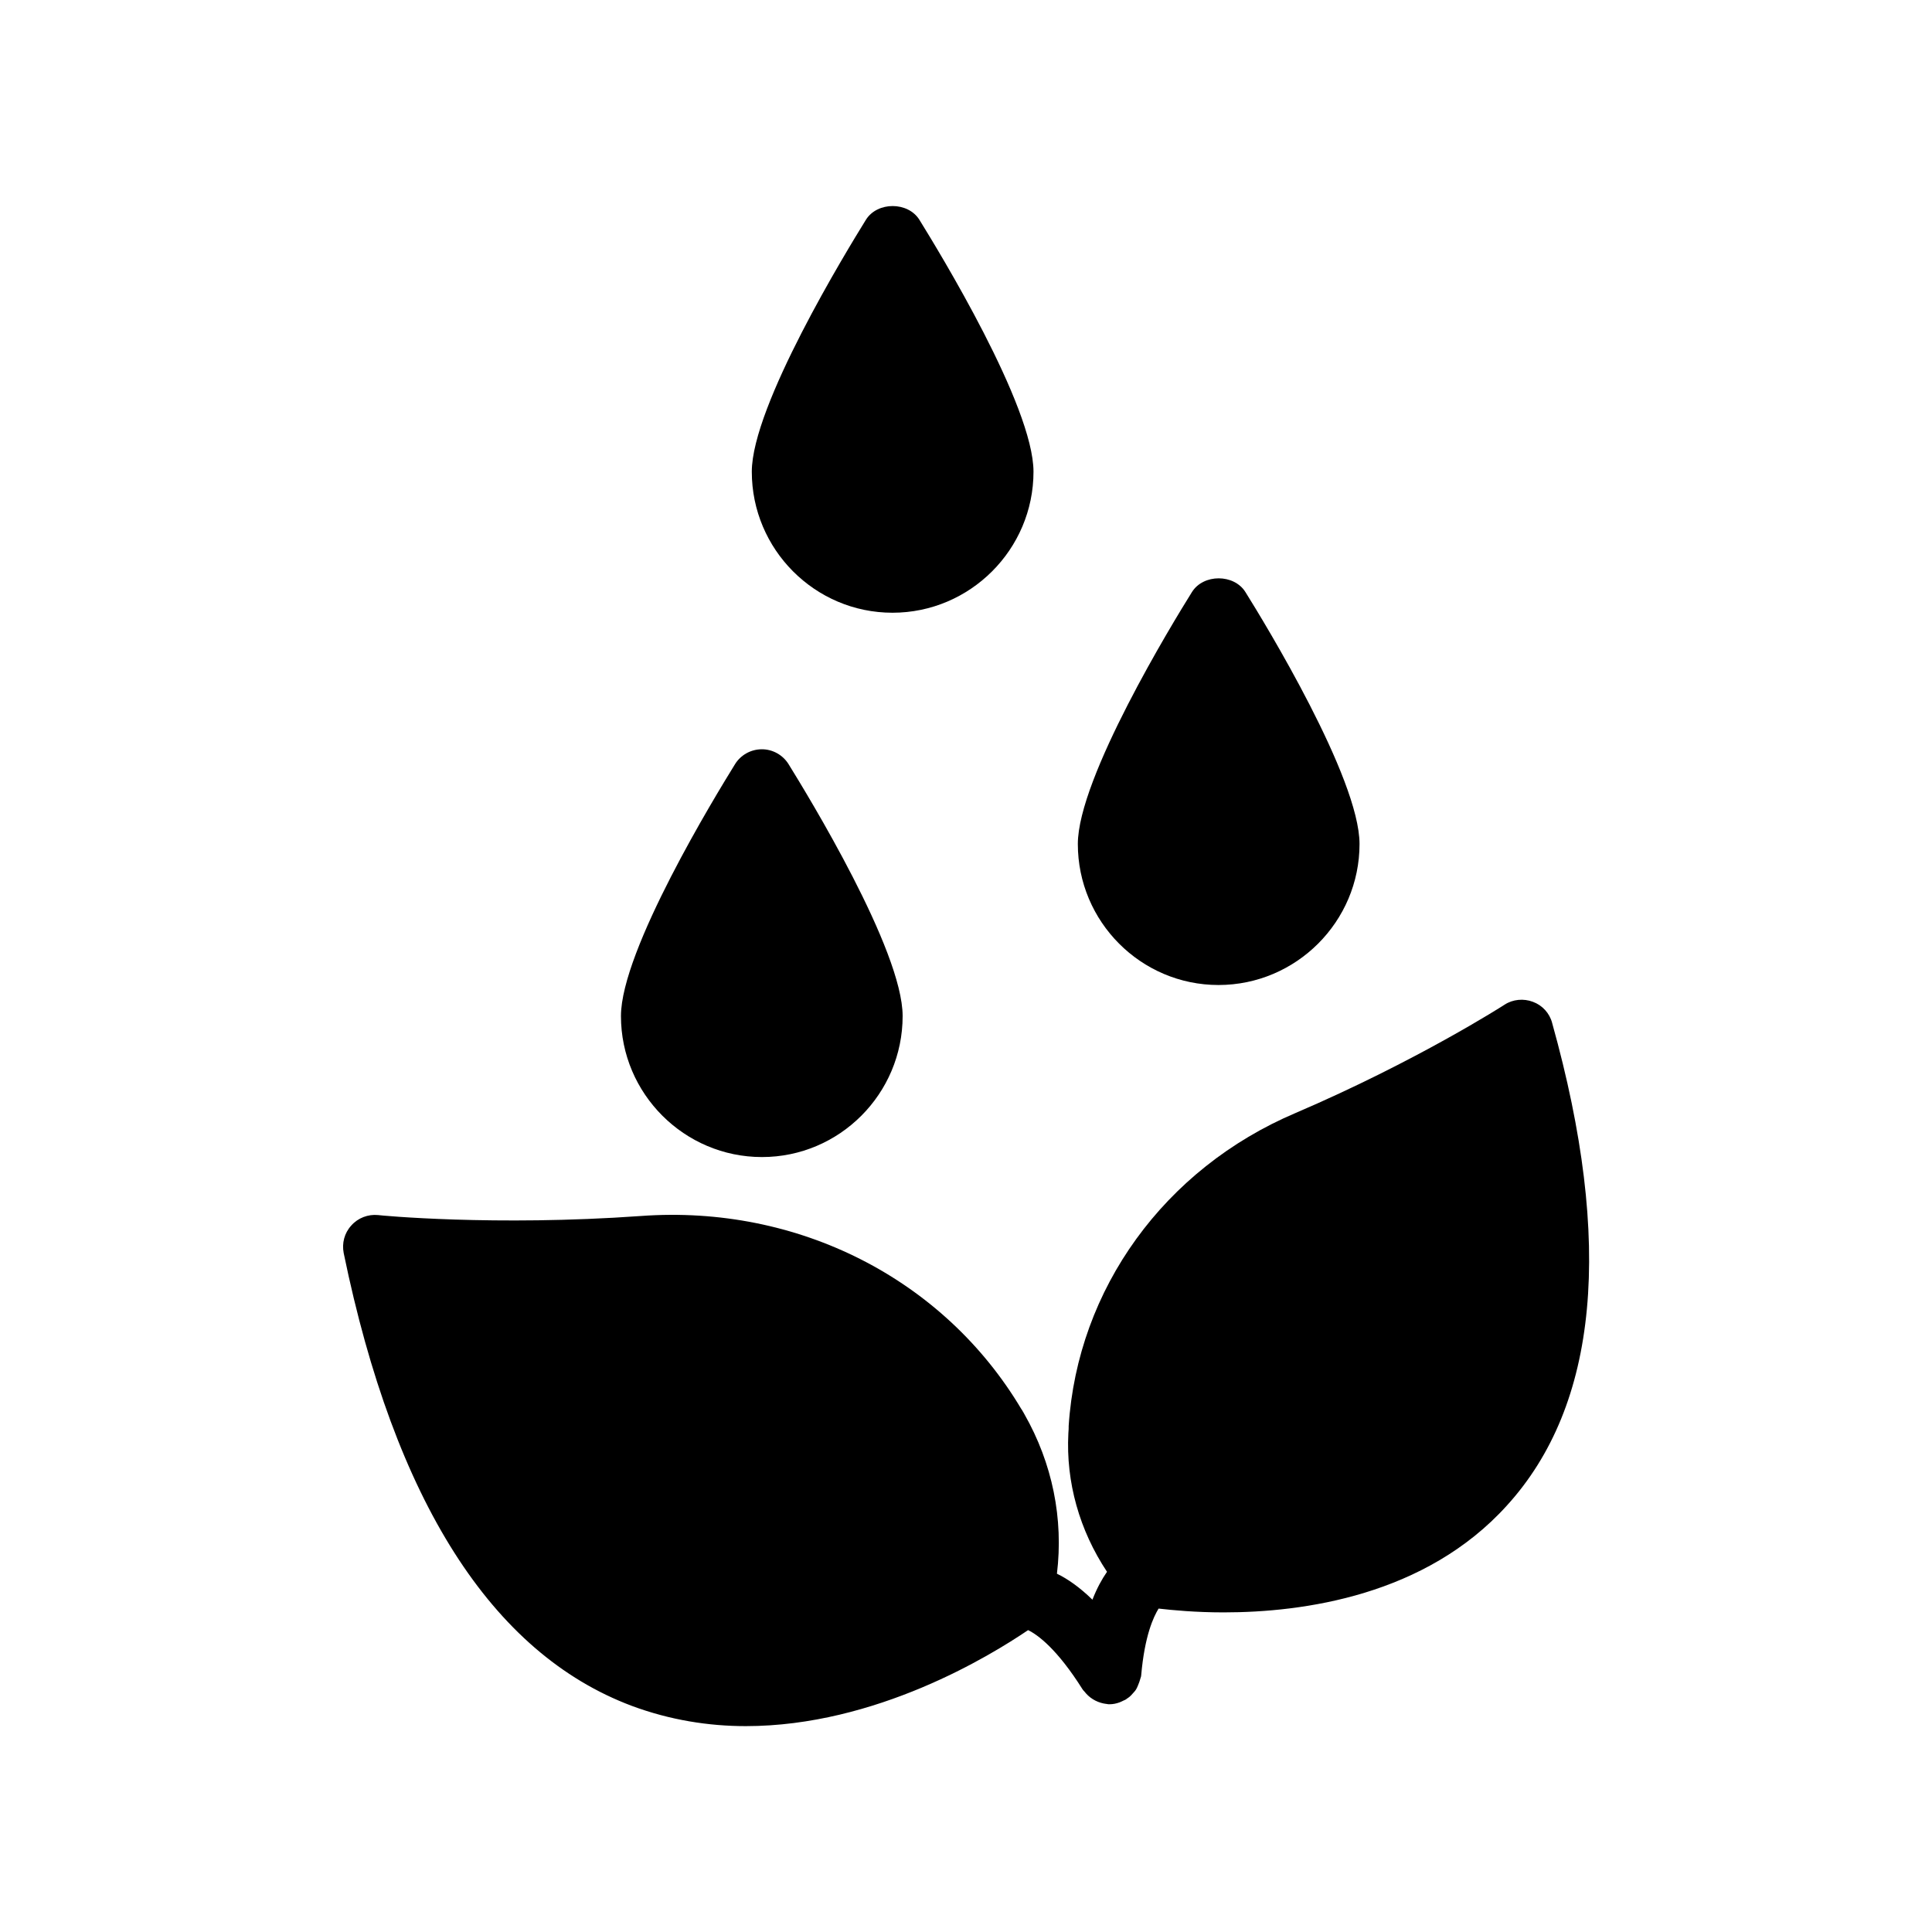
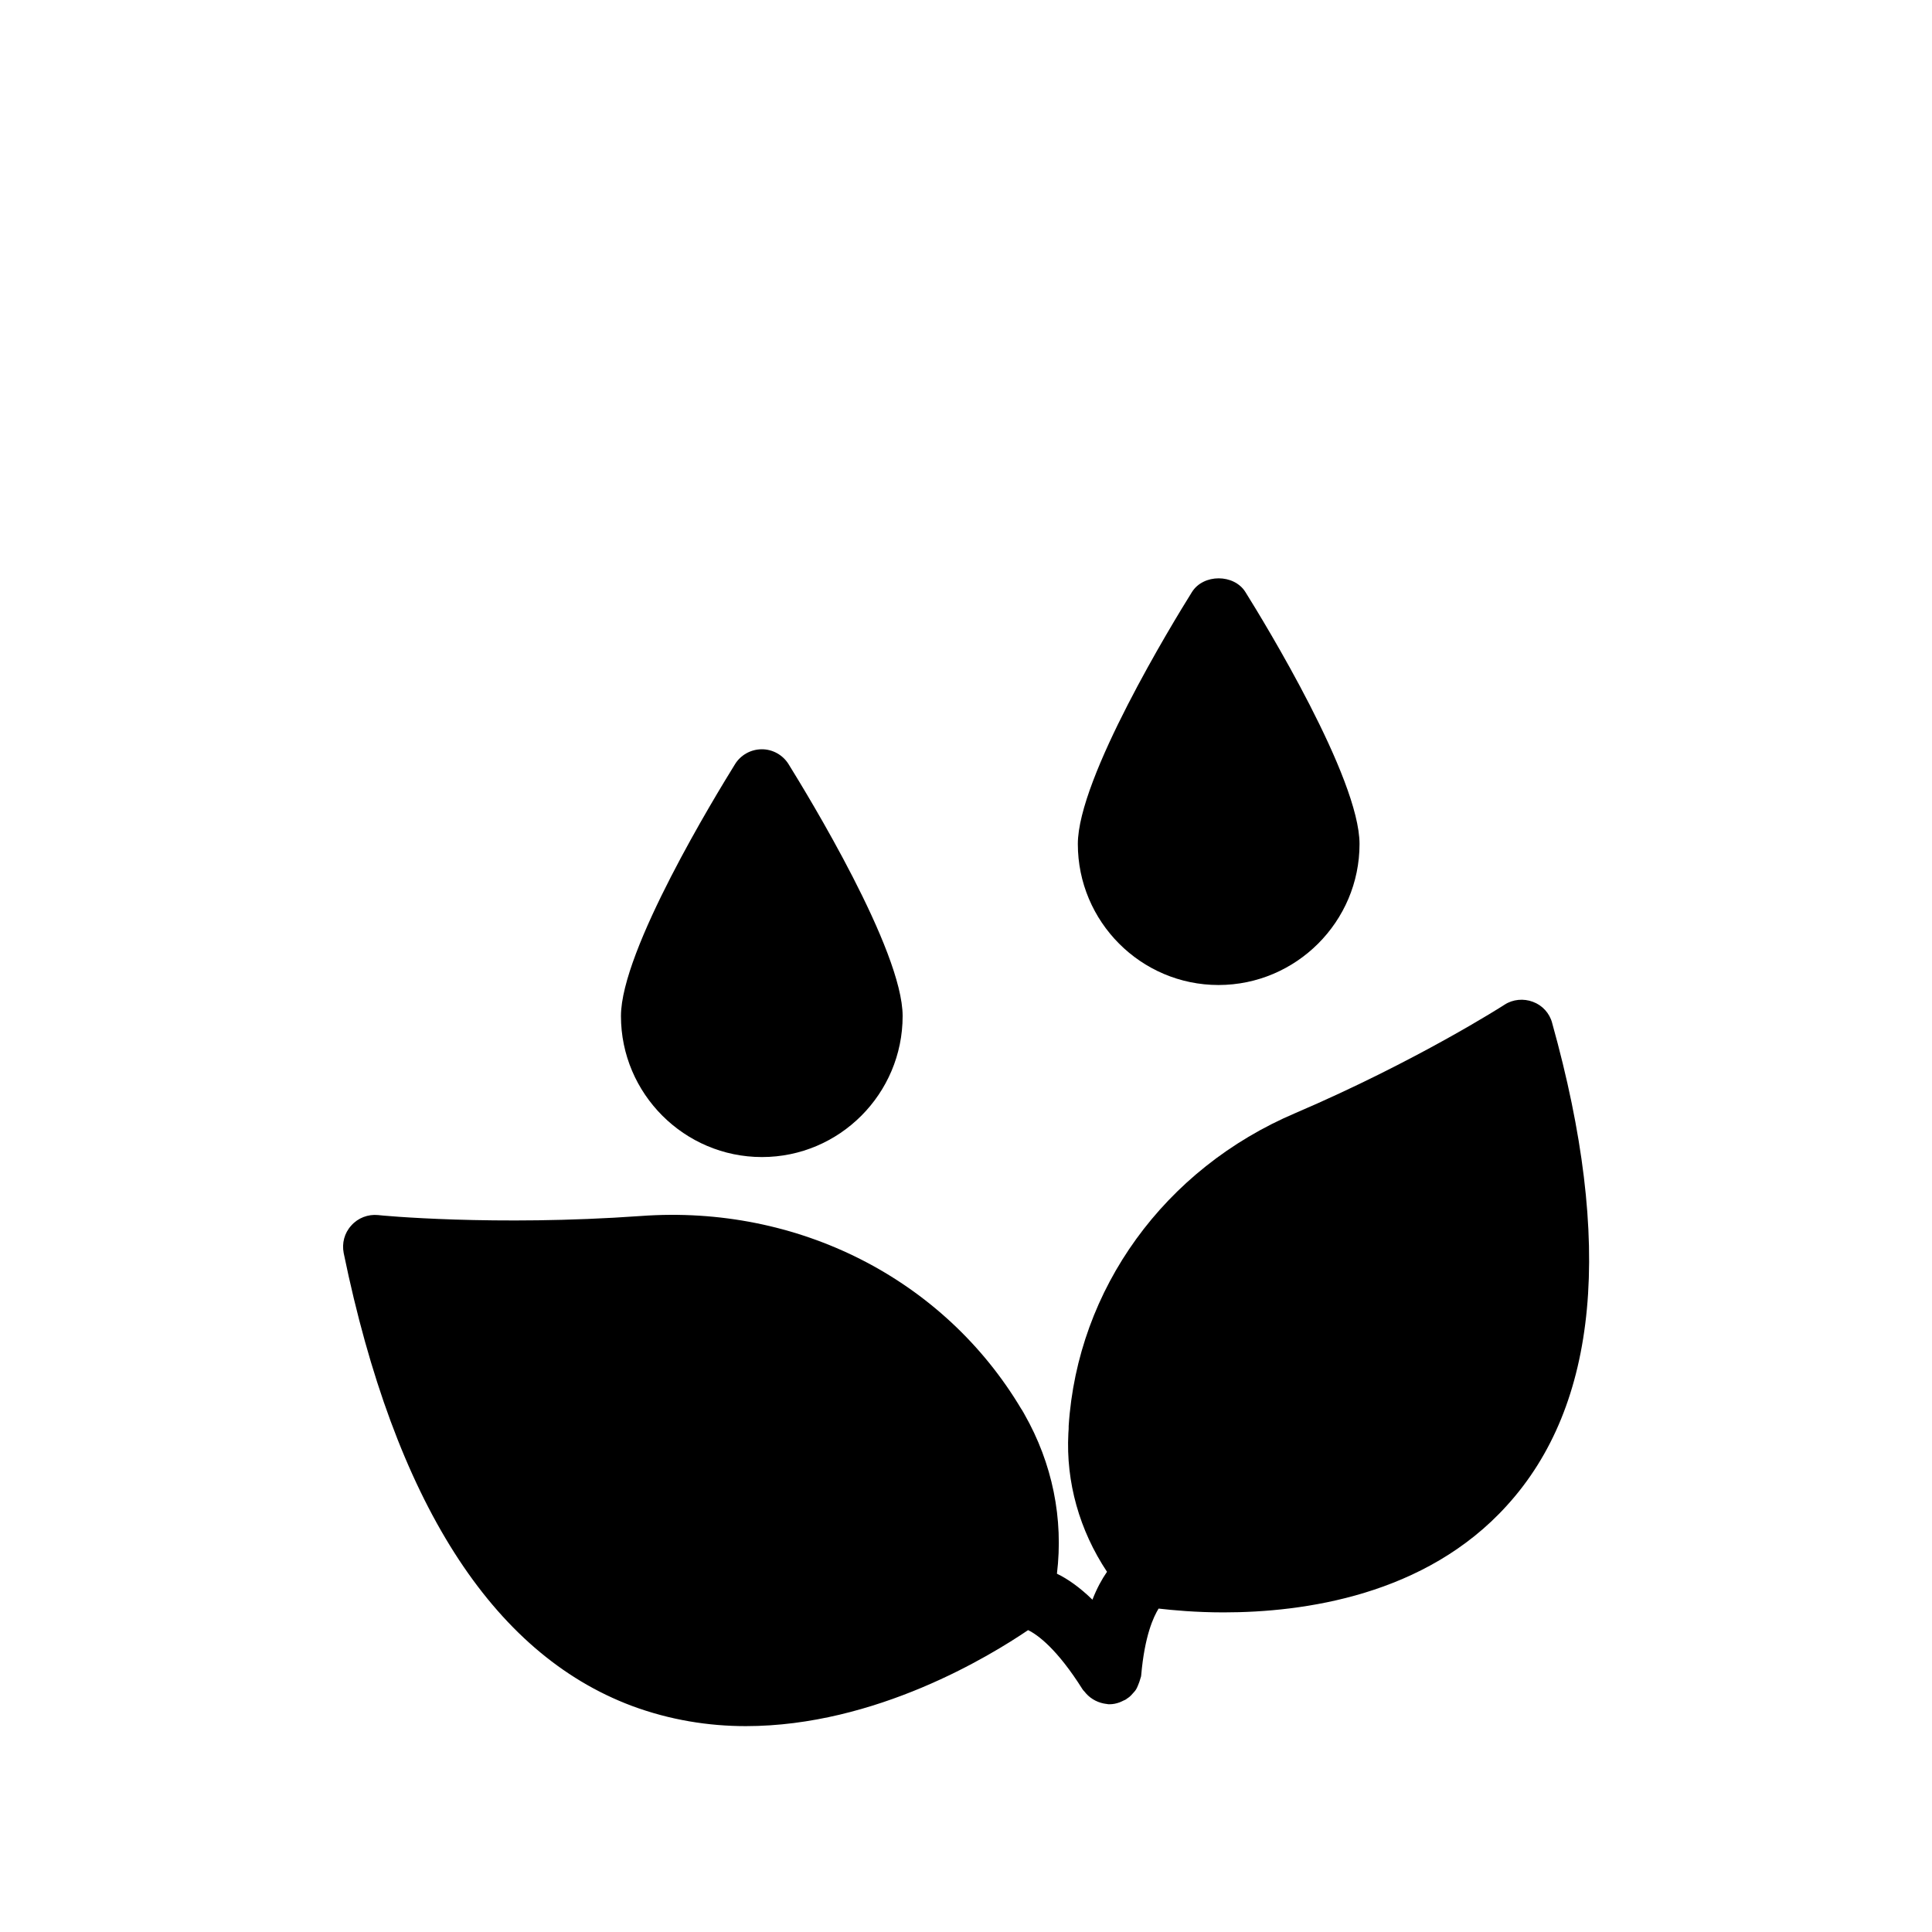
<svg xmlns="http://www.w3.org/2000/svg" fill="#000000" width="800px" height="800px" version="1.1" viewBox="144 144 512 512">
  <g>
    <path d="m555.34 415.11c-0.672-2.602-2.602-4.703-5.121-5.625-2.434-0.922-5.289-0.672-7.473 0.754-0.25 0.168-23.258 14.945-55.418 28.719-34.762 14.777-57.77 46.602-60.121 82.961v0.336c0 0.25 0 0.586-0.082 1.594-0.672 12.93 2.938 25.695 10.242 36.695-1.344 1.93-2.688 4.367-3.863 7.391-3.441-3.359-6.633-5.543-9.406-6.887 1.762-14.527-1.176-29.223-8.648-42.32-0.168-0.25-0.336-0.672-0.586-1.008 0-0.082-0.082-0.168-0.168-0.25-20.57-34.594-59.281-54.242-100.85-51.219-38.879 2.769-69.359-0.168-69.695-0.25-2.602-0.25-5.289 0.754-7.055 2.769-1.848 2.016-2.519 4.703-2.016 7.305 13.52 65.664 39.215 106.05 76.328 119.99 10.16 3.777 20.402 5.375 30.23 5.375 34.512 0 64.906-18.727 74.816-25.441 2.602 1.258 7.727 5.039 14.441 15.703 0.168 0.25 0.336 0.418 0.504 0.586 0.168 0.168 0.25 0.336 0.418 0.504 1.426 1.594 3.359 2.519 5.375 2.769h0.082c0.25 0.082 0.504 0.082 0.754 0.082 0.922 0 1.762-0.168 2.688-0.504 0.418-0.168 0.754-0.336 1.09-0.504 0.25-0.082 0.418-0.168 0.672-0.336 0.082-0.082 0.168-0.168 0.336-0.25 0.672-0.418 1.176-1.008 1.68-1.594 0.25-0.25 0.418-0.504 0.586-0.754 0.336-0.586 0.586-1.258 0.84-1.93 0.082-0.336 0.25-0.672 0.336-1.09 0.082-0.25 0.168-0.418 0.168-0.672 0.922-10.578 3.273-15.535 4.617-17.719 3.695 0.418 9.742 1.008 17.215 1.008 21.16 0 53.488-4.449 75.066-28.297 24.273-26.629 28.305-69.621 12.016-127.89z" />
    <path d="m338.79 346.51c-5.039 8.145-30.23 49.289-30.23 66.754 0 20.57 16.793 37.367 37.367 37.367 20.57 0 37.281-16.793 37.281-37.367 0-17.465-25.191-58.609-30.23-66.754-1.512-2.434-4.199-3.945-7.055-3.945-2.934-0.004-5.621 1.508-7.133 3.945z" />
    <path d="m504.29 367.67c0-17.465-25.191-58.695-30.23-66.754-3.023-4.871-11.168-4.871-14.191 0-5.039 8.062-30.23 49.289-30.23 66.754 0 20.57 16.711 37.367 37.281 37.367 20.578-0.004 37.371-16.797 37.371-37.367z" />
-     <path d="m380.52 306.38c20.57 0 37.367-16.793 37.367-37.367 0-17.465-25.191-58.609-30.23-66.754-3.023-4.871-11.168-4.871-14.191 0-5.039 8.145-30.23 49.289-30.23 66.754 0 20.574 16.711 37.367 37.285 37.367z" />
  </g>
</svg>